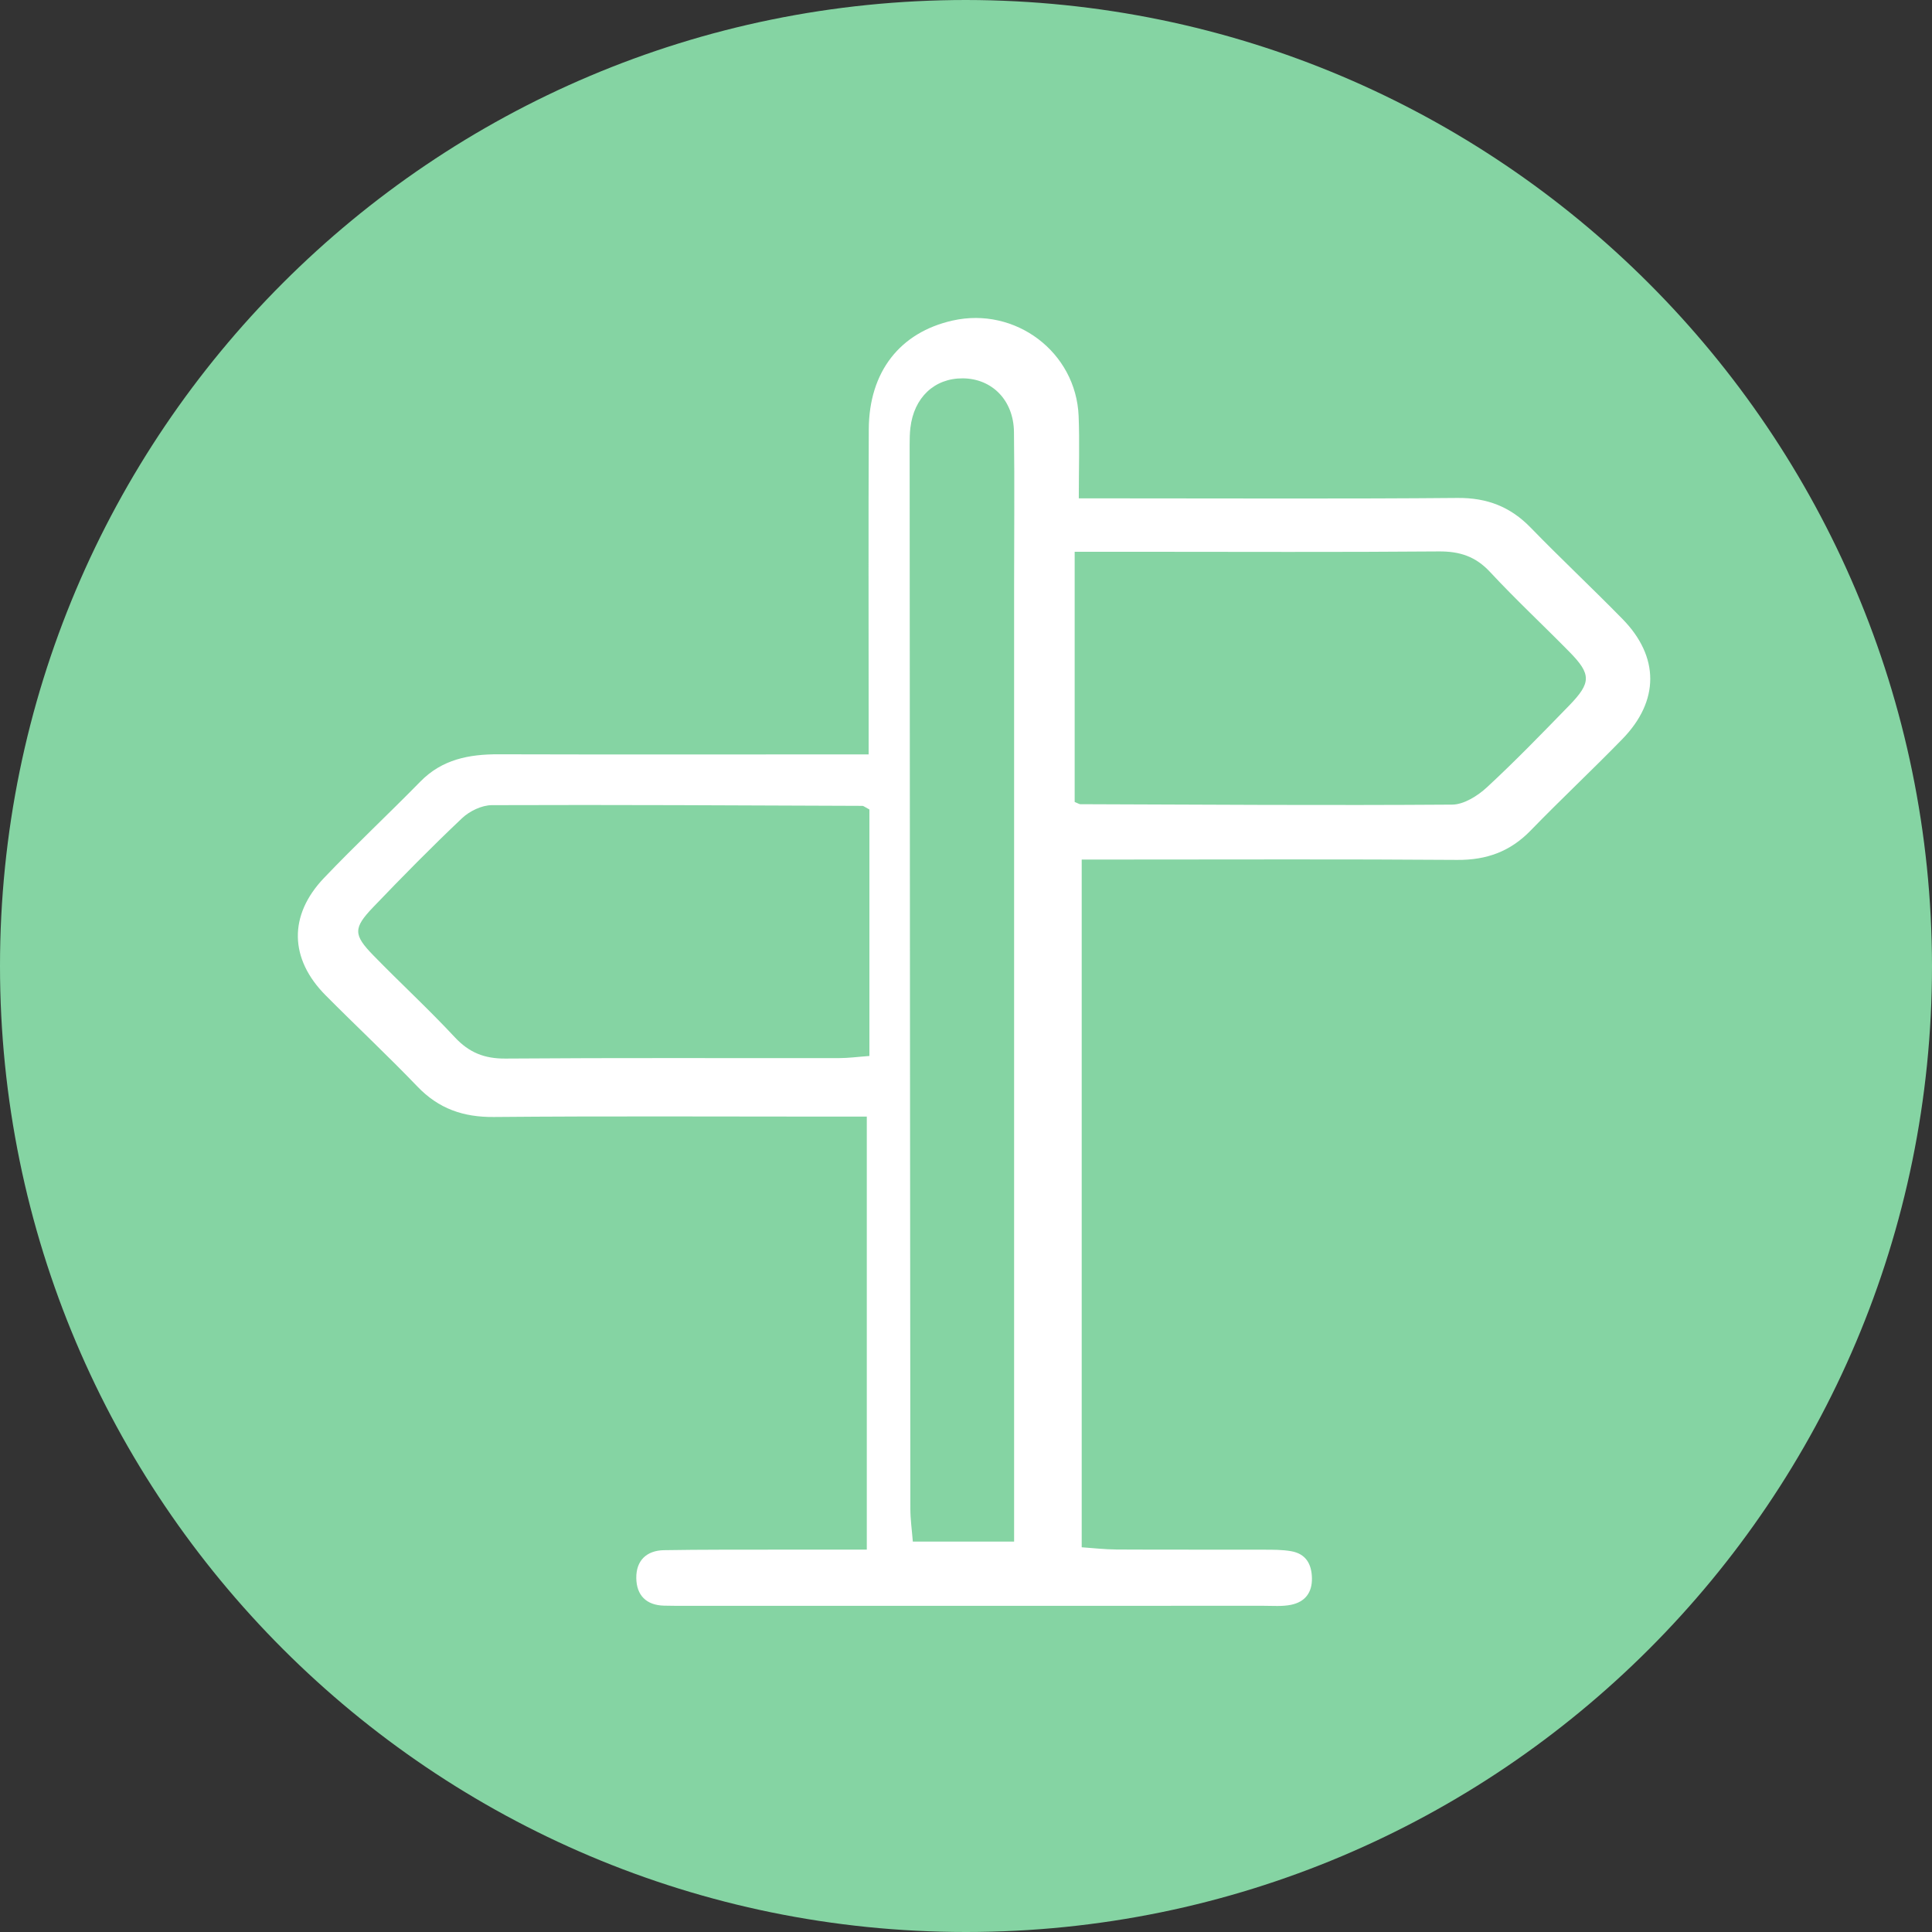
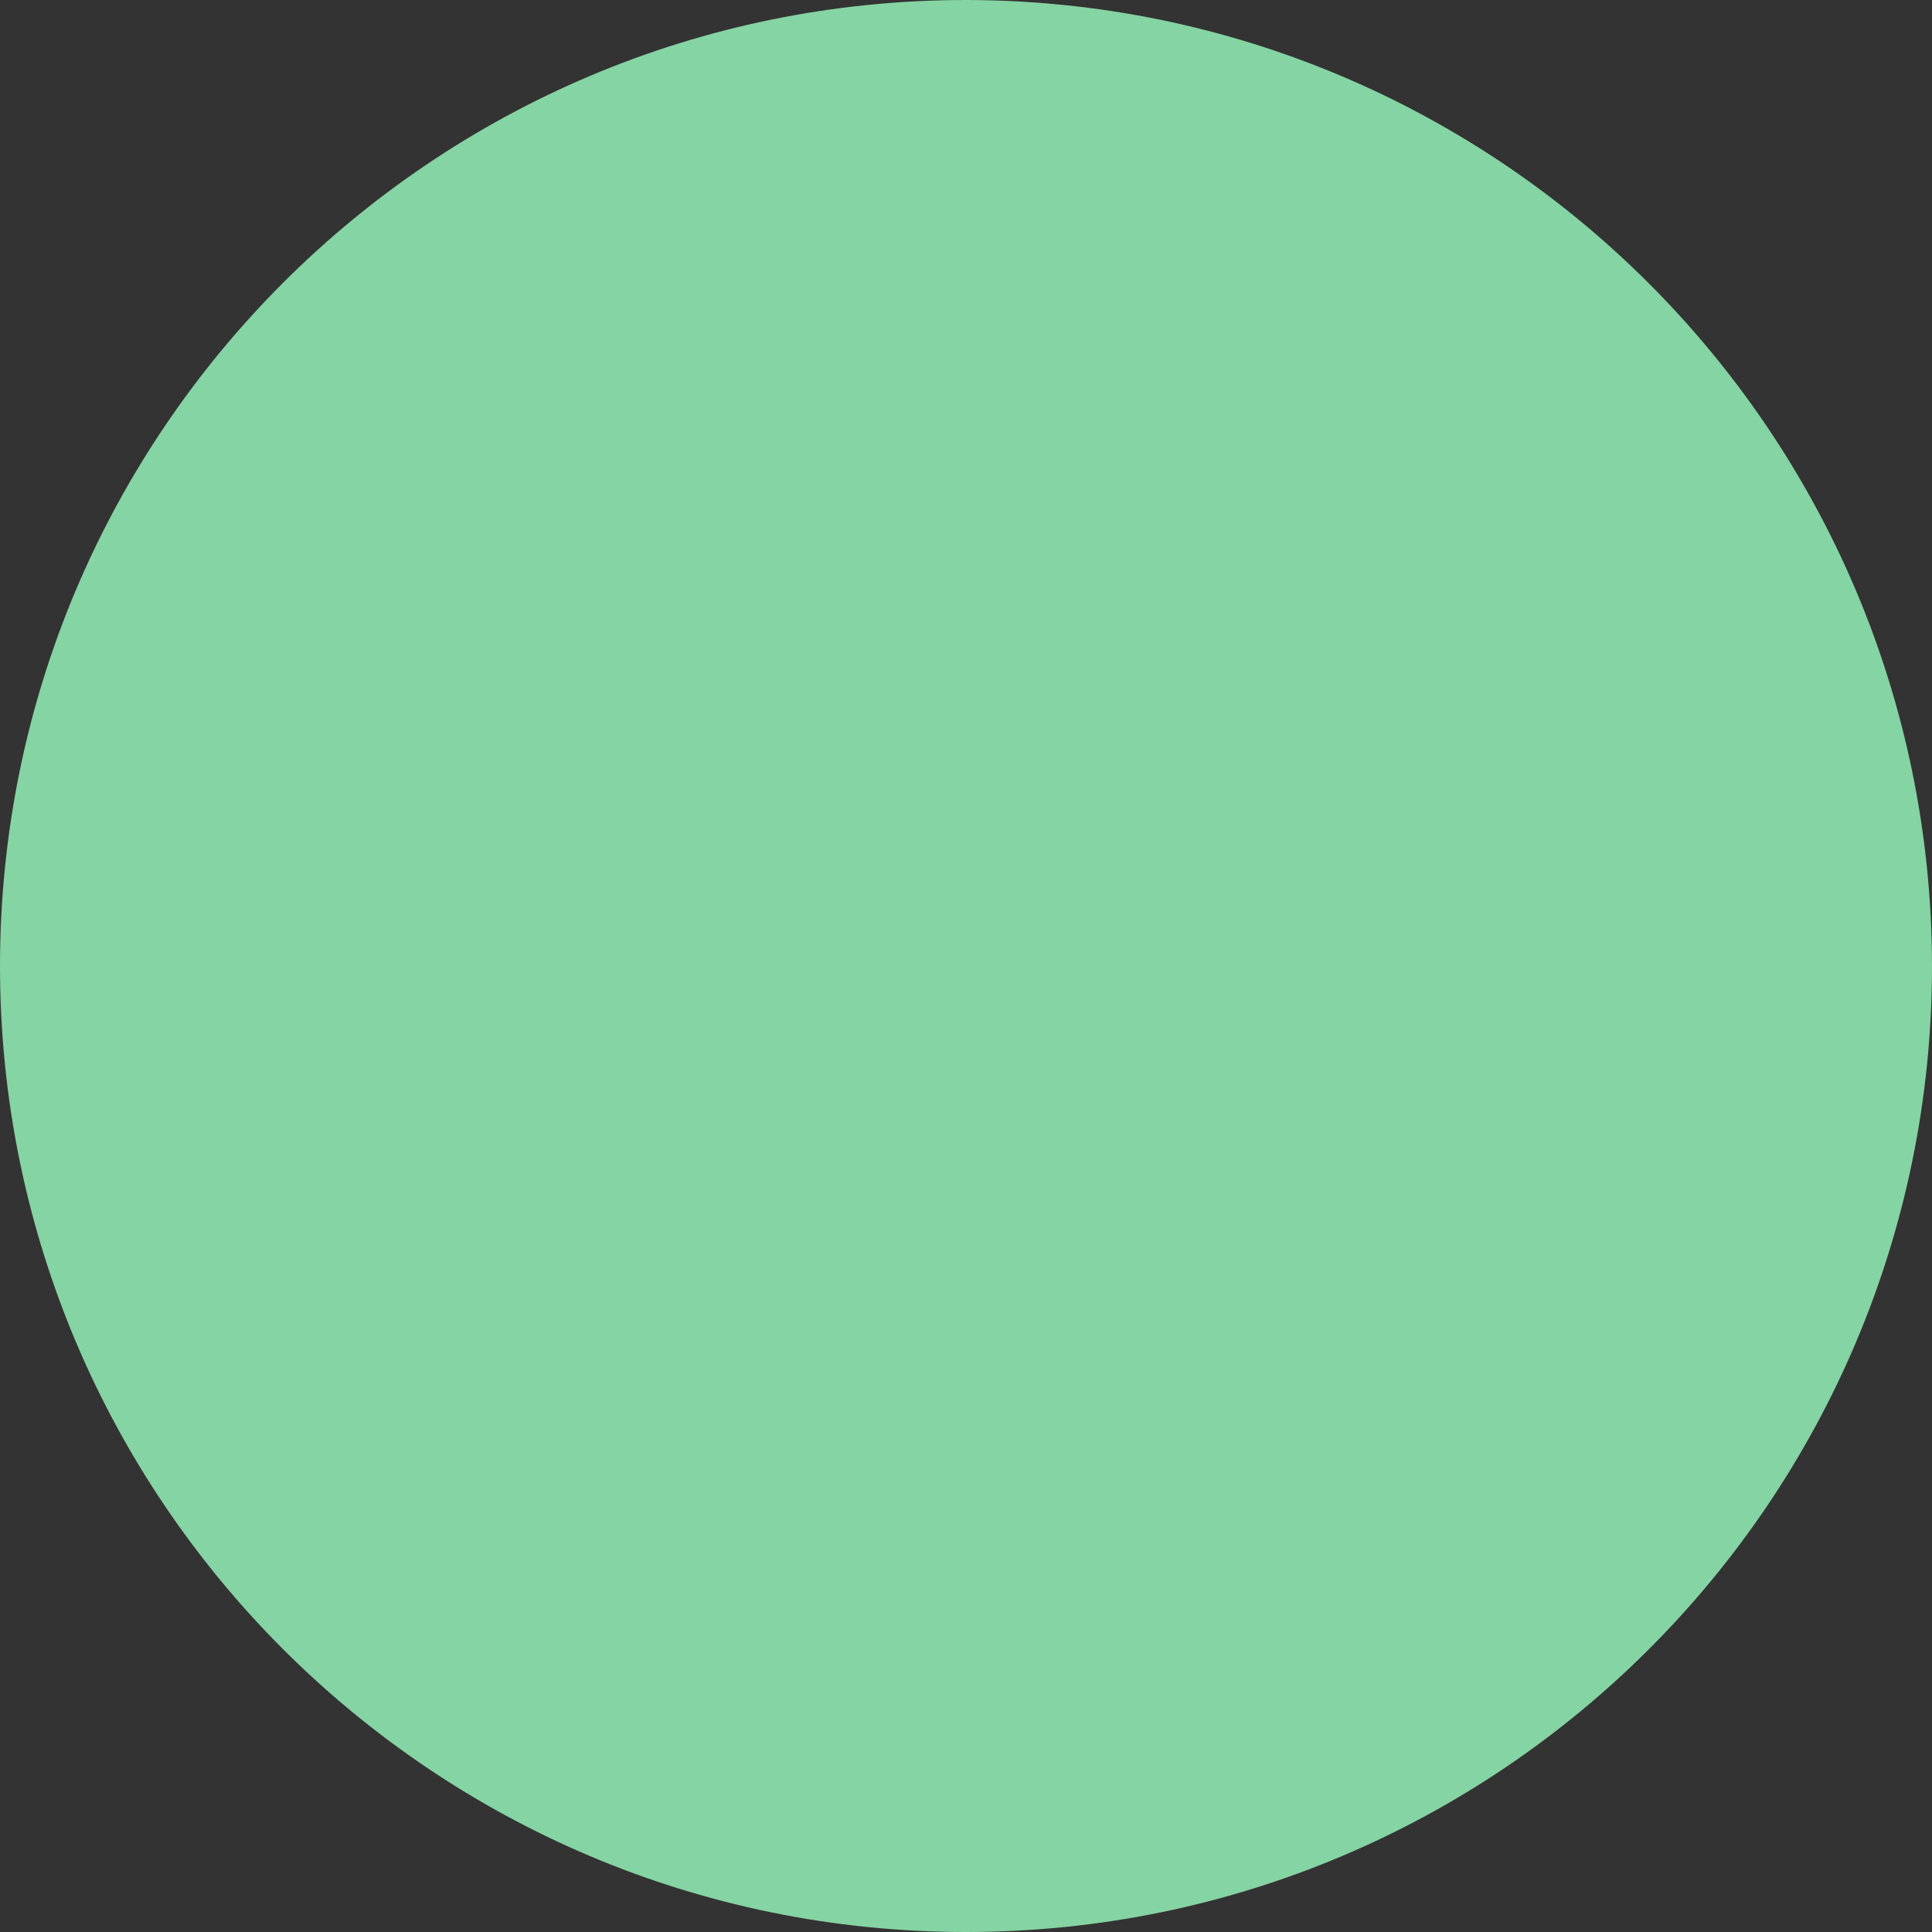
<svg xmlns="http://www.w3.org/2000/svg" width="480px" height="480px" viewBox="0 0 480 480" version="1.1">
  <rect x="0" y="0" width="480" height="480" fill="#333333" stroke="none" />
  <g id="Page-1" stroke="none" stroke-width="1" fill="none" fill-rule="evenodd">
    <g id="faq-icon-local-area" fill-rule="nonzero">
      <path d="M240,0 C107.452,0 0,107.452 0,240 C0,372.548 107.452,480 240,480 C372.548,480 480,372.548 480,240 C479.85,107.514 372.486,0.15 240,0 Z" id="Path" fill="#85D4A3" />
-       <path d="M251.951,383 L251.951,372.562 L251.951,145.666 C251.951,132.874 252.082,120.082 251.916,107.293 C251.814,99.418 246.442,94.039 239.181,94 C232.161,93.964 227.073,98.747 226.186,106.276 C226.025,107.653 225.999,109.048 226,110.438 C226.046,198.583 226.094,286.727 226.178,374.87 C226.18,377.524 226.567,380.178 226.788,383 L251.951,383 Z M216,201.113 C214.768,200.454 214.529,200.216 214.292,200.215 C183.593,200.096 152.894,199.921 122.194,200.039 C119.694,200.05 116.663,201.514 114.8,203.274 C107.234,210.425 99.925,217.856 92.724,225.375 C87.733,230.589 87.776,232.247 92.748,237.351 C99.424,244.204 106.474,250.702 112.993,257.699 C116.548,261.515 120.349,263.038 125.583,262.999 C153.189,262.788 180.797,262.919 208.406,262.886 C210.836,262.884 213.268,262.551 216,262.353 L216,201.113 Z M267,137.086 L267,199.245 C267.895,199.61 268.149,199.801 268.402,199.803 C299.198,199.912 329.993,200.123 360.787,199.906 C363.705,199.885 367.12,197.733 369.416,195.611 C376.461,189.102 383.141,182.188 389.835,175.308 C395.384,169.604 395.372,167.507 389.899,161.936 C383.368,155.291 376.538,148.926 370.199,142.106 C366.604,138.238 362.651,136.959 357.463,137.001 C332.596,137.208 307.725,137.089 282.855,137.086 C277.799,137.085 272.745,137.086 267,137.086 L267,137.086 Z M268.025,123.82 L279.546,123.82 C307.067,123.817 334.589,123.959 362.108,123.714 C369.457,123.647 375.252,125.898 380.296,131.094 C387.768,138.788 395.609,146.132 403.113,153.797 C412.302,163.185 412.301,174.139 403.078,183.612 C395.597,191.298 387.754,198.64 380.284,206.339 C375.228,211.551 369.346,213.697 362.045,213.642 C334.24,213.432 306.435,213.554 278.63,213.551 L268.746,213.551 L268.746,384.416 C271.47,384.6 274.437,384.954 277.405,384.971 C289.606,385.037 301.806,384.982 314.006,385.016 C316.269,385.021 318.573,385.002 320.786,385.391 C324.411,386.029 325.868,388.531 325.945,392.054 C326.027,395.706 324.212,397.999 320.759,398.708 C318.575,399.156 316.243,398.955 313.976,398.955 C266.028,398.969 218.081,398.967 170.132,398.966 C168.43,398.966 166.728,398.96 165.026,398.923 C160.518,398.827 158.14,396.303 158.085,392.07 C158.029,387.758 160.594,385.212 164.973,385.136 C174.332,384.974 183.696,385.022 193.058,385.003 C200.353,384.987 207.65,385.001 215.354,385.001 L215.354,277.42 L206.117,277.42 C178.313,277.419 150.506,277.269 122.705,277.513 C115.097,277.579 108.997,275.464 103.728,269.973 C96.305,262.237 88.462,254.899 80.902,247.287 C71.902,238.23 71.638,227.42 80.496,218.129 C88.281,209.958 96.543,202.235 104.445,194.171 C109.841,188.662 116.507,187.381 123.854,187.401 C151.091,187.48 178.328,187.432 205.565,187.432 L215.812,187.432 L215.812,177.467 C215.814,153.857 215.735,130.248 215.846,106.639 C215.914,92.356 223.587,82.586 236.655,79.643 C252.255,76.127 267.336,87.462 267.982,103.367 C268.242,109.767 268.025,116.188 268.025,123.82 L268.025,123.82 Z" id="Fill-1" fill="#FFFFFF" />
    </g>
  </g>
</svg>